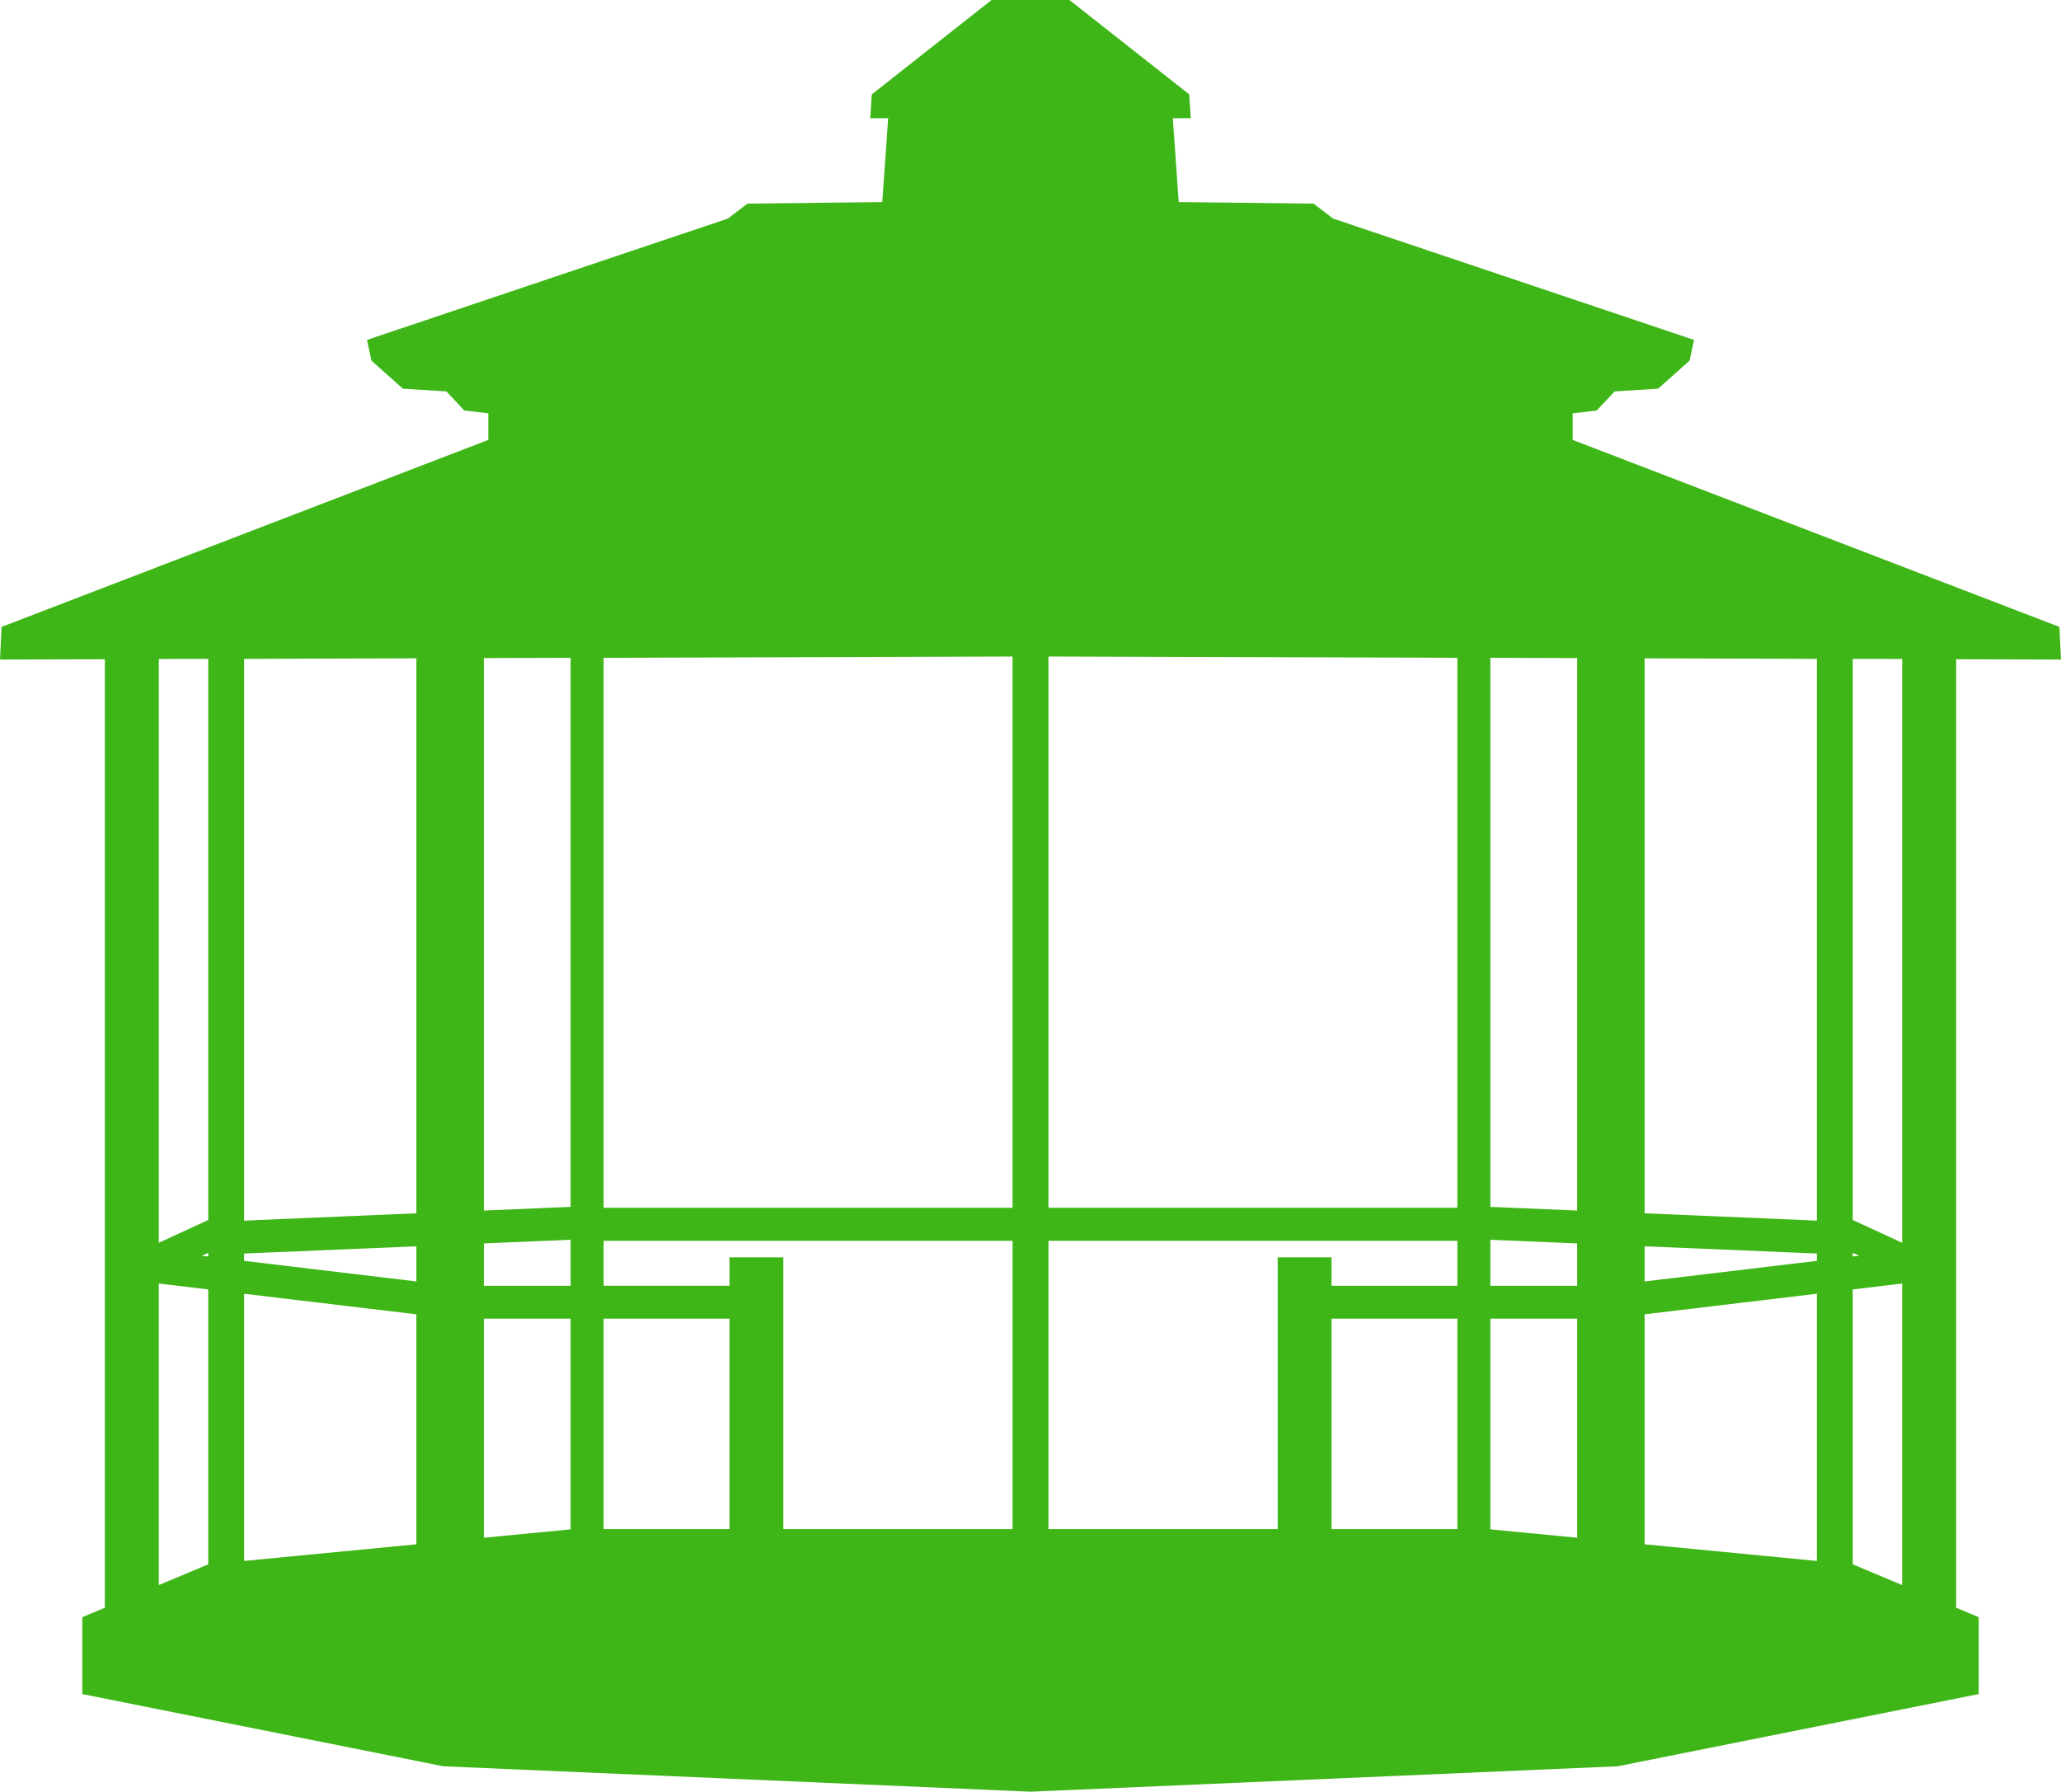
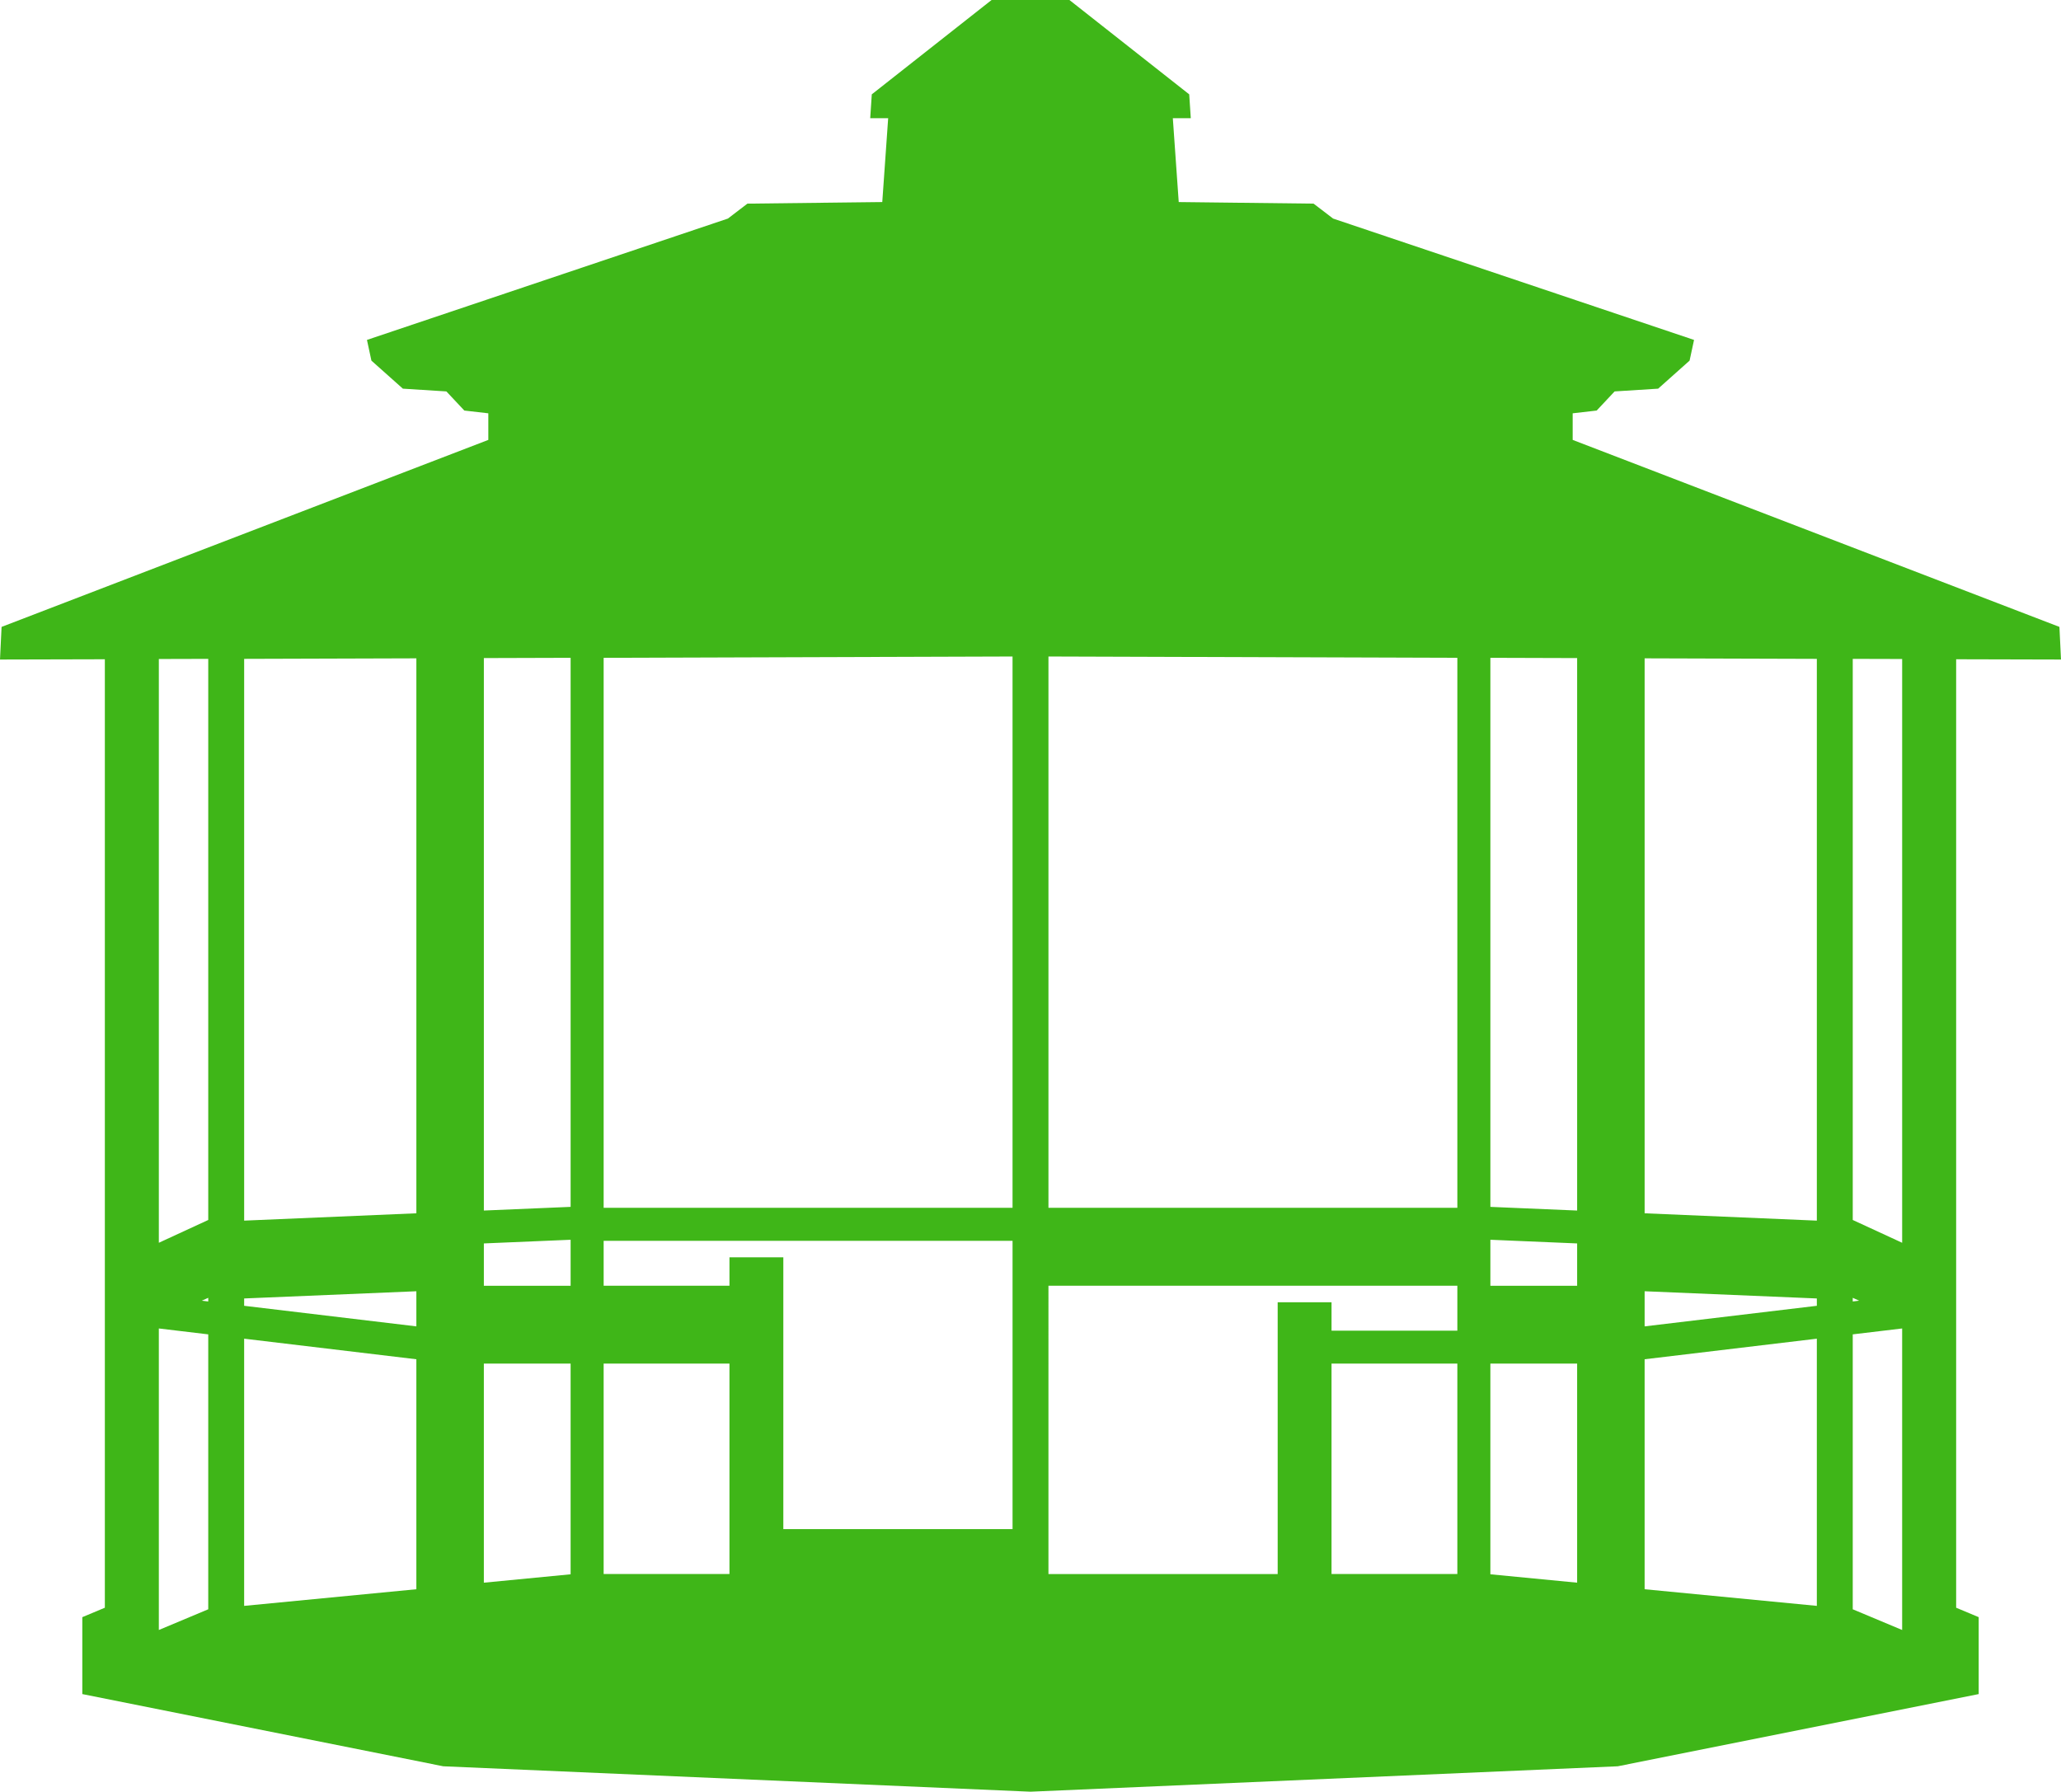
<svg xmlns="http://www.w3.org/2000/svg" xmlns:ns1="http://www.inkscape.org/namespaces/inkscape" xmlns:ns2="http://sodipodi.sourceforge.net/DTD/sodipodi-0.dtd" width="500" height="434.726" id="svg2" version="1.1" ns1:version="0.48.4 r9939" ns2:docname="gazebo.svg">
  <defs id="defs4" />
  <ns2:namedview id="base" pagecolor="#ffffff" bordercolor="#666666" borderopacity="1.0" ns1:pageopacity="0.0" ns1:pageshadow="2" ns1:zoom="1.4" ns1:cx="320.40701" ns1:cy="208.288" ns1:document-units="px" ns1:current-layer="layer2" showgrid="false" showguides="false" ns1:guide-bbox="true" ns1:window-width="1855" ns1:window-height="1056" ns1:window-x="65" ns1:window-y="24" ns1:window-maximized="1" ns1:snap-global="true" fit-margin-top="0" fit-margin-left="0" fit-margin-right="0" fit-margin-bottom="0">
    <ns2:guide orientation="1,0" position="245.719,719.594" id="guide2996" />
    <ns2:guide orientation="0,1" position="390.688,209.101" id="guide2998" />
    <ns2:guide orientation="0,1" position="455.338,-0" id="guide3007" />
    <ns2:guide orientation="0,1" position="435.135,62.629" id="guide3009" />
    <ns2:guide orientation="1,0" position="466.45,62.629" id="guide3011" />
    <ns2:guide orientation="0,1" position="428.064,270.721" id="guide3013" />
    <ns2:guide orientation="0,1" position="569.485,321.228" id="guide3015" />
    <ns2:guide orientation="0,1" position="244.216,341.431" id="guide3017" />
    <ns2:guide orientation="1,0" position="383.617,62.629" id="guide3019" />
    <ns2:guide orientation="0,1" position="312.907,378.807" id="guide3021" />
    <ns2:guide orientation="0,1" position="285.633,427.294" id="guide3023" />
    <ns2:guide orientation="1,0" position="281.592,270.721" id="guide3025" />
    <ns2:guide orientation="0,1" position="308.866,406.081" id="guide3027" />
    <ns2:guide orientation="0,1" position="466.45,22.223" id="guide3029" />
    <ns1:grid type="xygrid" id="grid3031" empspacing="5" visible="true" enabled="true" snapvisiblegridlinesonly="true" originx="-4.281px" originy="-40.406px" />
    <ns2:guide orientation="1,0" position="355.362,62.629" id="guide3055" />
    <ns2:guide orientation="1,0" position="441.79,126.022" id="guide3057" />
  </ns2:namedview>
  <g ns1:groupmode="layer" id="layer2" ns1:label="Icon" style="display:inline" transform="translate(-4.281,-24.868)">
-     <path style="fill:#3fb618;fill-opacity:1" d="m 244.838,24.868 -29.06,22.892 -0.382,5.787 4.356,0 -1.431,20.348 -32.717,0.382 -4.737,3.625 -87.562,29.442 1.081,5.024 7.631,6.804 10.556,0.668 4.356,4.642 5.818,0.668 0,6.454 -118.085,45.371 -0.382,7.917 25.436,-0.064 0,230.128 -5.469,2.289 0,18.663 87.562,17.519 142.471,6.168 142.471,-6.168 87.562,-17.519 0,-18.663 -5.469,-2.289 0,-230.128 25.436,0.064 -0.382,-7.917 -118.085,-45.371 0,-6.454 5.818,-0.668 4.356,-4.642 10.556,-0.668 7.631,-6.804 1.081,-5.024 -87.562,-29.442 -4.737,-3.625 -32.717,-0.382 -1.431,-20.348 4.356,0 -0.382,-5.787 -29.06,-22.892 -9.443,0 z m 5.087,159.29 0,133.759 -99.199,0 0,-133.441 z m 8.712,0 99.199,0.318 0,133.441 -99.199,0 z m -115.923,0.318 0,133.219 -21.048,0.89 0,-134.046 z m 223.134,0 21.048,0.064 0,134.046 -21.048,-0.89 z m -260.556,0.127 0,134.65 -41.778,1.78 0,-136.303 z m 297.978,0 41.778,0.127 0,136.303 -41.778,-1.78 z m -348.468,0.127 0,136.144 -11.987,5.532 0,-141.644 z m 398.957,0 11.987,0.032 0,141.644 -11.987,-5.532 z m -311.045,140.945 0,11.16 -21.048,0 0,-10.27 z m 223.134,0 21.048,0.89 0,10.27 -21.048,0 z m -215.121,0.254 99.199,0 0,69.948 -55.609,0 0,-65.942 -13.068,0 0,6.899 -30.523,0 z m 107.91,0 99.199,0 0,10.906 -30.523,0 0,-6.899 -13.068,0 0,65.942 -55.609,0 z m -153.345,1.335 0,8.521 -41.778,-4.992 0,-1.78 z m 297.978,0 41.778,1.749 0,1.78 -41.778,4.992 z m -348.468,1.59 0,0.89 -1.558,-0.191 z m 398.957,0 1.558,0.699 -1.558,0.191 z m -410.944,7.44 11.987,1.431 0,66.705 -11.987,5.024 z m 422.93,0 0,73.159 -11.987,-5.024 0,-66.705 z m -402.232,2.48 41.778,4.992 0,55.799 -41.778,4.038 z m 381.534,0 0,64.829 -41.778,-4.038 0,-55.799 z m -323.382,6.041 21.048,0 0,51.126 -21.048,2.035 z m 29.06,0 30.523,0 0,51.062 -30.523,0 z m 176.587,0 30.523,0 0,51.062 -30.523,0 z m 38.535,0 21.048,0 0,53.16 -21.048,-2.035 z" id="rect3052" ns1:connector-curvature="0" ns2:nodetypes="ccccccccccccccccccccccccccccccccccccccccccccccccccccccccccccccccccccccccccccccccccccccccccccccccccccccccccccccccccccccccccccccccccccccccccccccccccccccccccccccccccccccccccc" />
+     <path style="fill:#3fb618;fill-opacity:1" d="m 244.838,24.868 -29.06,22.892 -0.382,5.787 4.356,0 -1.431,20.348 -32.717,0.382 -4.737,3.625 -87.562,29.442 1.081,5.024 7.631,6.804 10.556,0.668 4.356,4.642 5.818,0.668 0,6.454 -118.085,45.371 -0.382,7.917 25.436,-0.064 0,230.128 -5.469,2.289 0,18.663 87.562,17.519 142.471,6.168 142.471,-6.168 87.562,-17.519 0,-18.663 -5.469,-2.289 0,-230.128 25.436,0.064 -0.382,-7.917 -118.085,-45.371 0,-6.454 5.818,-0.668 4.356,-4.642 10.556,-0.668 7.631,-6.804 1.081,-5.024 -87.562,-29.442 -4.737,-3.625 -32.717,-0.382 -1.431,-20.348 4.356,0 -0.382,-5.787 -29.06,-22.892 -9.443,0 z m 5.087,159.29 0,133.759 -99.199,0 0,-133.441 z m 8.712,0 99.199,0.318 0,133.441 -99.199,0 z m -115.923,0.318 0,133.219 -21.048,0.89 0,-134.046 z m 223.134,0 21.048,0.064 0,134.046 -21.048,-0.89 z m -260.556,0.127 0,134.65 -41.778,1.78 0,-136.303 z m 297.978,0 41.778,0.127 0,136.303 -41.778,-1.78 z m -348.468,0.127 0,136.144 -11.987,5.532 0,-141.644 z m 398.957,0 11.987,0.032 0,141.644 -11.987,-5.532 z m -311.045,140.945 0,11.16 -21.048,0 0,-10.27 z m 223.134,0 21.048,0.89 0,10.27 -21.048,0 z m -215.121,0.254 99.199,0 0,69.948 -55.609,0 0,-65.942 -13.068,0 0,6.899 -30.523,0 m 107.91,0 99.199,0 0,10.906 -30.523,0 0,-6.899 -13.068,0 0,65.942 -55.609,0 z m -153.345,1.335 0,8.521 -41.778,-4.992 0,-1.78 z m 297.978,0 41.778,1.749 0,1.78 -41.778,4.992 z m -348.468,1.59 0,0.89 -1.558,-0.191 z m 398.957,0 1.558,0.699 -1.558,0.191 z m -410.944,7.44 11.987,1.431 0,66.705 -11.987,5.024 z m 422.93,0 0,73.159 -11.987,-5.024 0,-66.705 z m -402.232,2.48 41.778,4.992 0,55.799 -41.778,4.038 z m 381.534,0 0,64.829 -41.778,-4.038 0,-55.799 z m -323.382,6.041 21.048,0 0,51.126 -21.048,2.035 z m 29.06,0 30.523,0 0,51.062 -30.523,0 z m 176.587,0 30.523,0 0,51.062 -30.523,0 z m 38.535,0 21.048,0 0,53.16 -21.048,-2.035 z" id="rect3052" ns1:connector-curvature="0" ns2:nodetypes="ccccccccccccccccccccccccccccccccccccccccccccccccccccccccccccccccccccccccccccccccccccccccccccccccccccccccccccccccccccccccccccccccccccccccccccccccccccccccccccccccccccccccccc" />
  </g>
</svg>